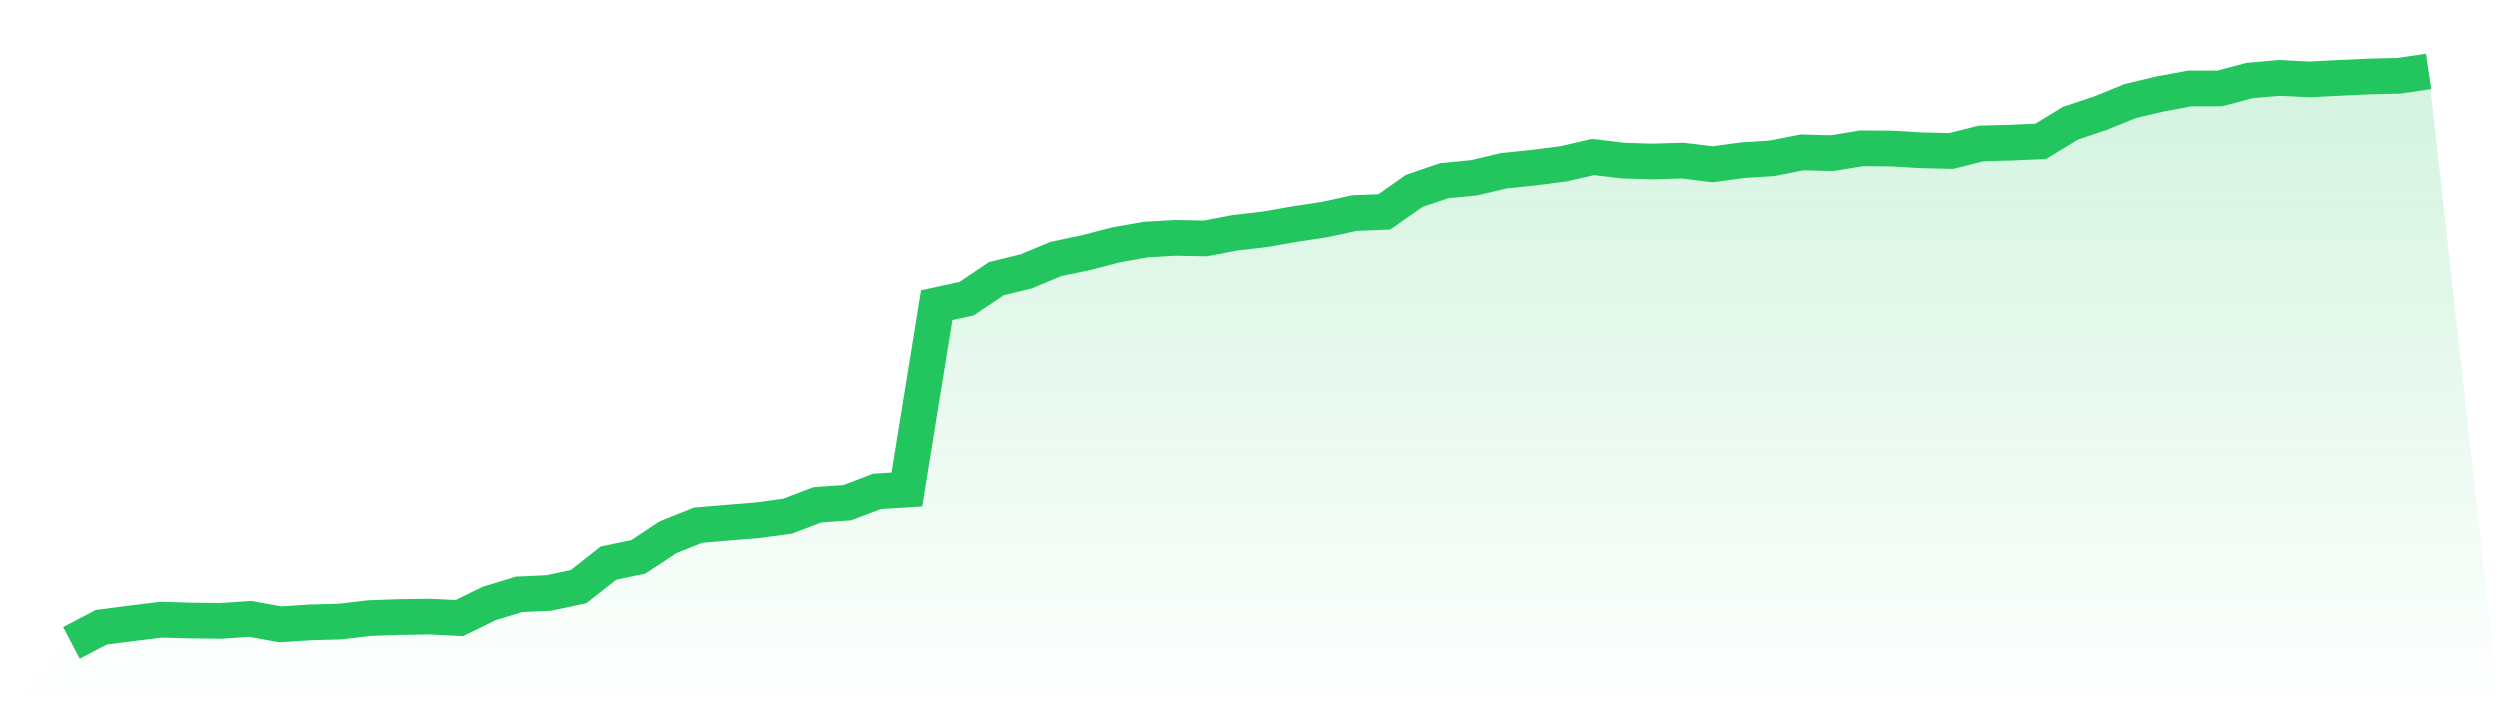
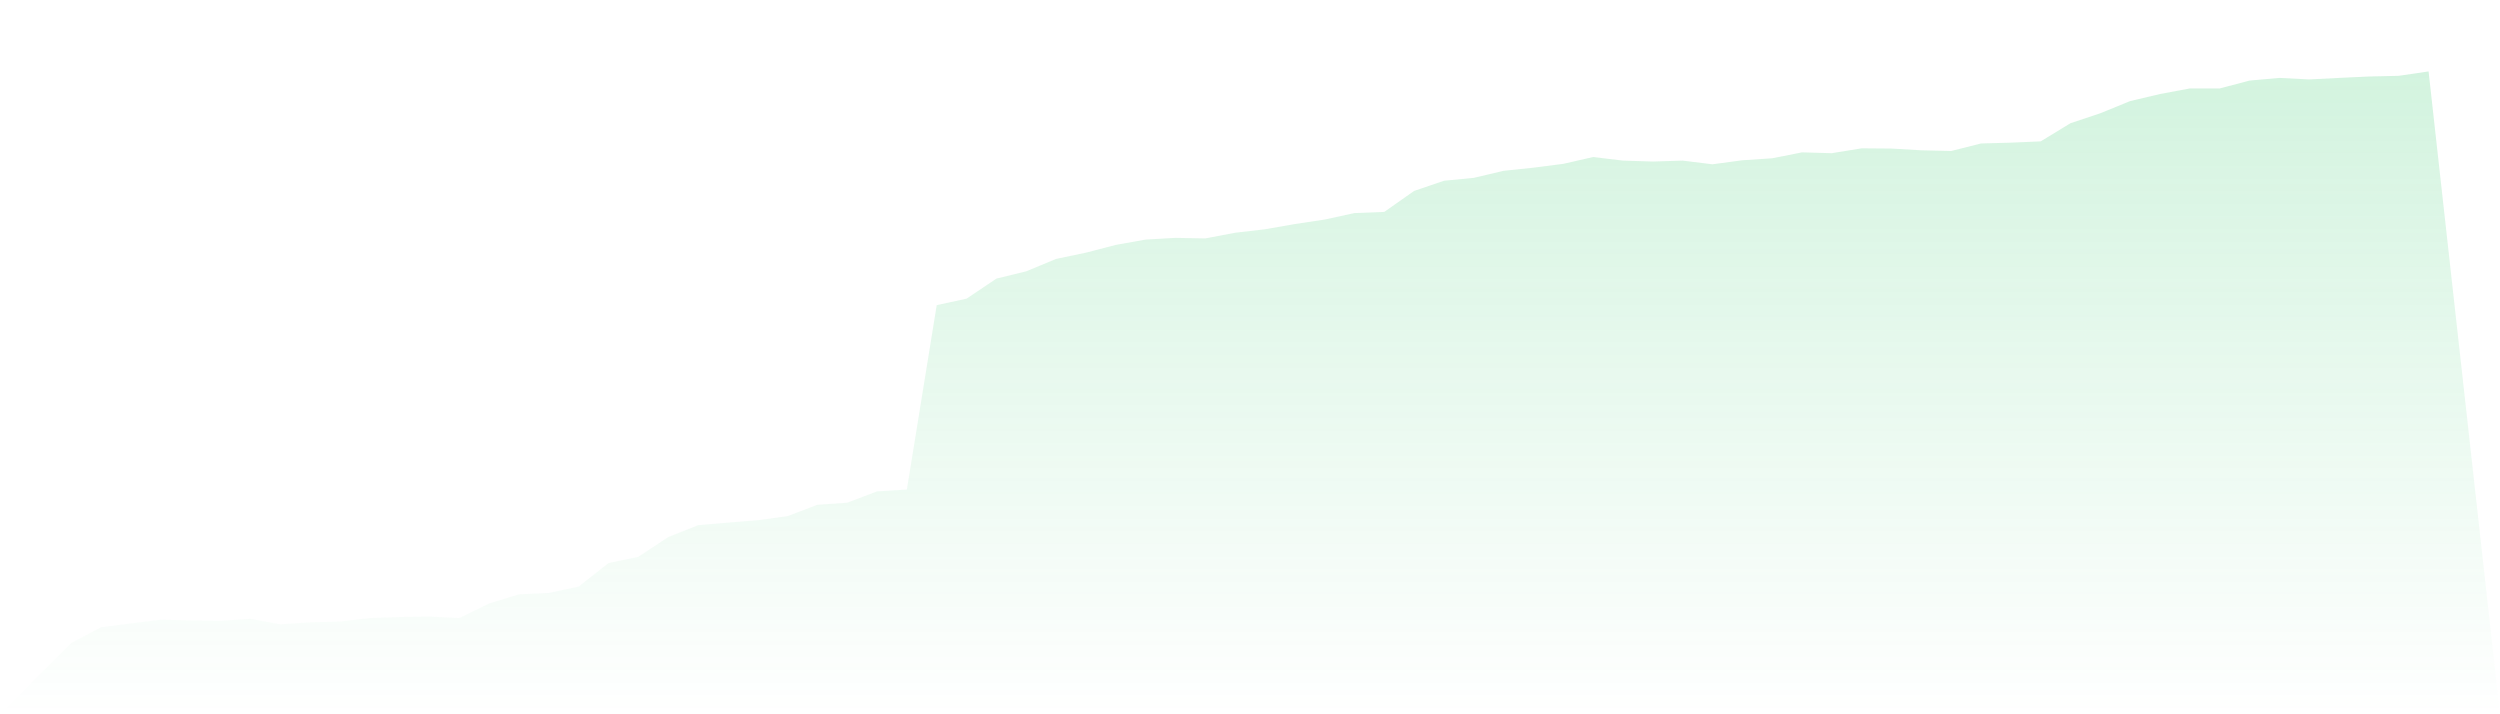
<svg xmlns="http://www.w3.org/2000/svg" viewBox="0 0 140 40">
  <defs>
    <linearGradient id="gradient" x1="0" x2="0" y1="0" y2="1">
      <stop offset="0%" stop-color="#22c55e" stop-opacity="0.2" />
      <stop offset="100%" stop-color="#22c55e" stop-opacity="0" />
    </linearGradient>
  </defs>
  <path d="M4,36 L4,36 L5.671,35.124 L7.342,34.91 L9.013,34.703 L10.684,34.748 L12.354,34.768 L14.025,34.657 L15.696,34.962 L17.367,34.852 L19.038,34.807 L20.709,34.612 L22.38,34.554 L24.051,34.528 L25.722,34.612 L27.392,33.795 L29.063,33.283 L30.734,33.205 L32.405,32.848 L34.076,31.531 L35.747,31.181 L37.418,30.079 L39.089,29.411 L40.759,29.268 L42.43,29.132 L44.101,28.905 L45.772,28.269 L47.443,28.152 L49.114,27.517 L50.785,27.413 L52.456,17.088 L54.127,16.725 L55.797,15.603 L57.468,15.194 L59.139,14.5 L60.81,14.15 L62.481,13.715 L64.152,13.417 L65.823,13.32 L67.494,13.352 L69.165,13.034 L70.835,12.84 L72.506,12.548 L74.177,12.295 L75.848,11.932 L77.519,11.867 L79.19,10.693 L80.861,10.122 L82.532,9.96 L84.203,9.565 L85.873,9.39 L87.544,9.176 L89.215,8.793 L90.886,8.994 L92.557,9.046 L94.228,8.994 L95.899,9.201 L97.57,8.974 L99.24,8.864 L100.911,8.533 L102.582,8.579 L104.253,8.306 L105.924,8.319 L107.595,8.417 L109.266,8.456 L110.937,8.034 L112.608,7.989 L114.278,7.917 L115.949,6.899 L117.62,6.341 L119.291,5.66 L120.962,5.265 L122.633,4.953 L124.304,4.953 L125.975,4.512 L127.646,4.363 L129.316,4.448 L130.987,4.363 L132.658,4.285 L134.329,4.246 L136,4 L140,40 L0,40 z" fill="url(#gradient)" />
-   <path d="M4,36 L4,36 L5.671,35.124 L7.342,34.91 L9.013,34.703 L10.684,34.748 L12.354,34.768 L14.025,34.657 L15.696,34.962 L17.367,34.852 L19.038,34.807 L20.709,34.612 L22.38,34.554 L24.051,34.528 L25.722,34.612 L27.392,33.795 L29.063,33.283 L30.734,33.205 L32.405,32.848 L34.076,31.531 L35.747,31.181 L37.418,30.079 L39.089,29.411 L40.759,29.268 L42.43,29.132 L44.101,28.905 L45.772,28.269 L47.443,28.152 L49.114,27.517 L50.785,27.413 L52.456,17.088 L54.127,16.725 L55.797,15.603 L57.468,15.194 L59.139,14.5 L60.81,14.15 L62.481,13.715 L64.152,13.417 L65.823,13.32 L67.494,13.352 L69.165,13.034 L70.835,12.84 L72.506,12.548 L74.177,12.295 L75.848,11.932 L77.519,11.867 L79.19,10.693 L80.861,10.122 L82.532,9.96 L84.203,9.565 L85.873,9.39 L87.544,9.176 L89.215,8.793 L90.886,8.994 L92.557,9.046 L94.228,8.994 L95.899,9.201 L97.57,8.974 L99.24,8.864 L100.911,8.533 L102.582,8.579 L104.253,8.306 L105.924,8.319 L107.595,8.417 L109.266,8.456 L110.937,8.034 L112.608,7.989 L114.278,7.917 L115.949,6.899 L117.62,6.341 L119.291,5.66 L120.962,5.265 L122.633,4.953 L124.304,4.953 L125.975,4.512 L127.646,4.363 L129.316,4.448 L130.987,4.363 L132.658,4.285 L134.329,4.246 L136,4" fill="none" stroke="#22c55e" stroke-width="2" />
</svg>